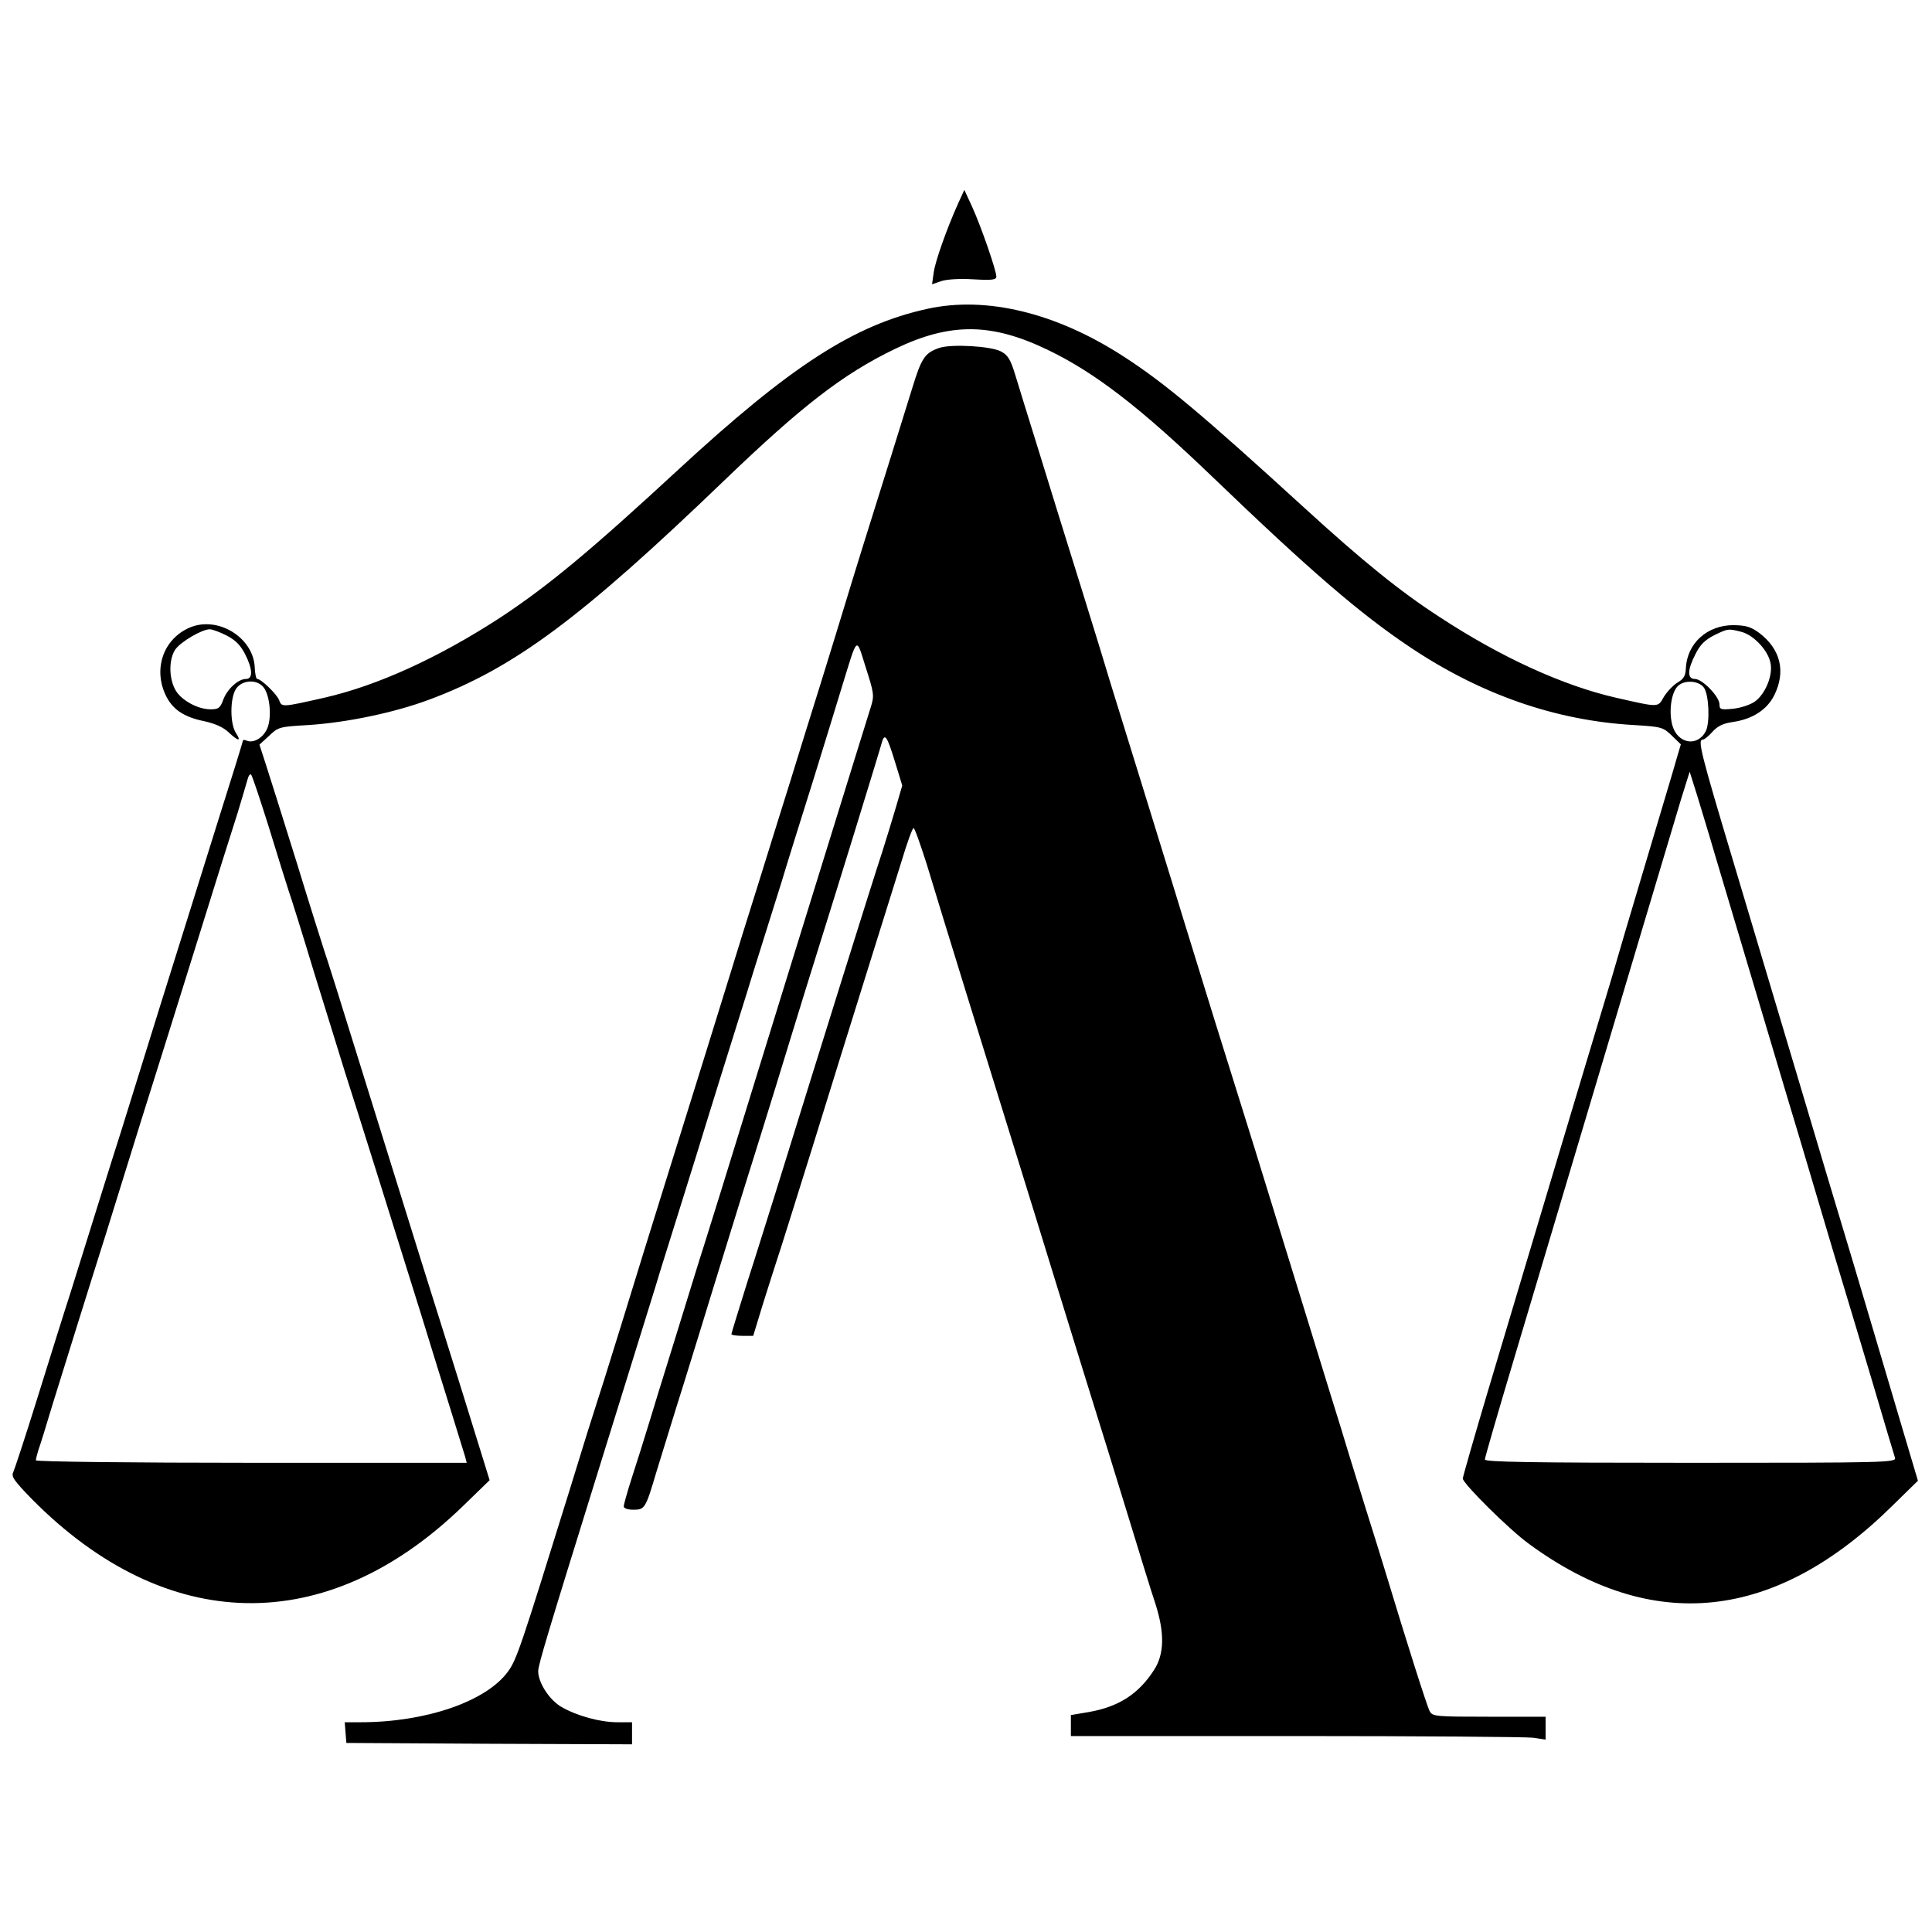
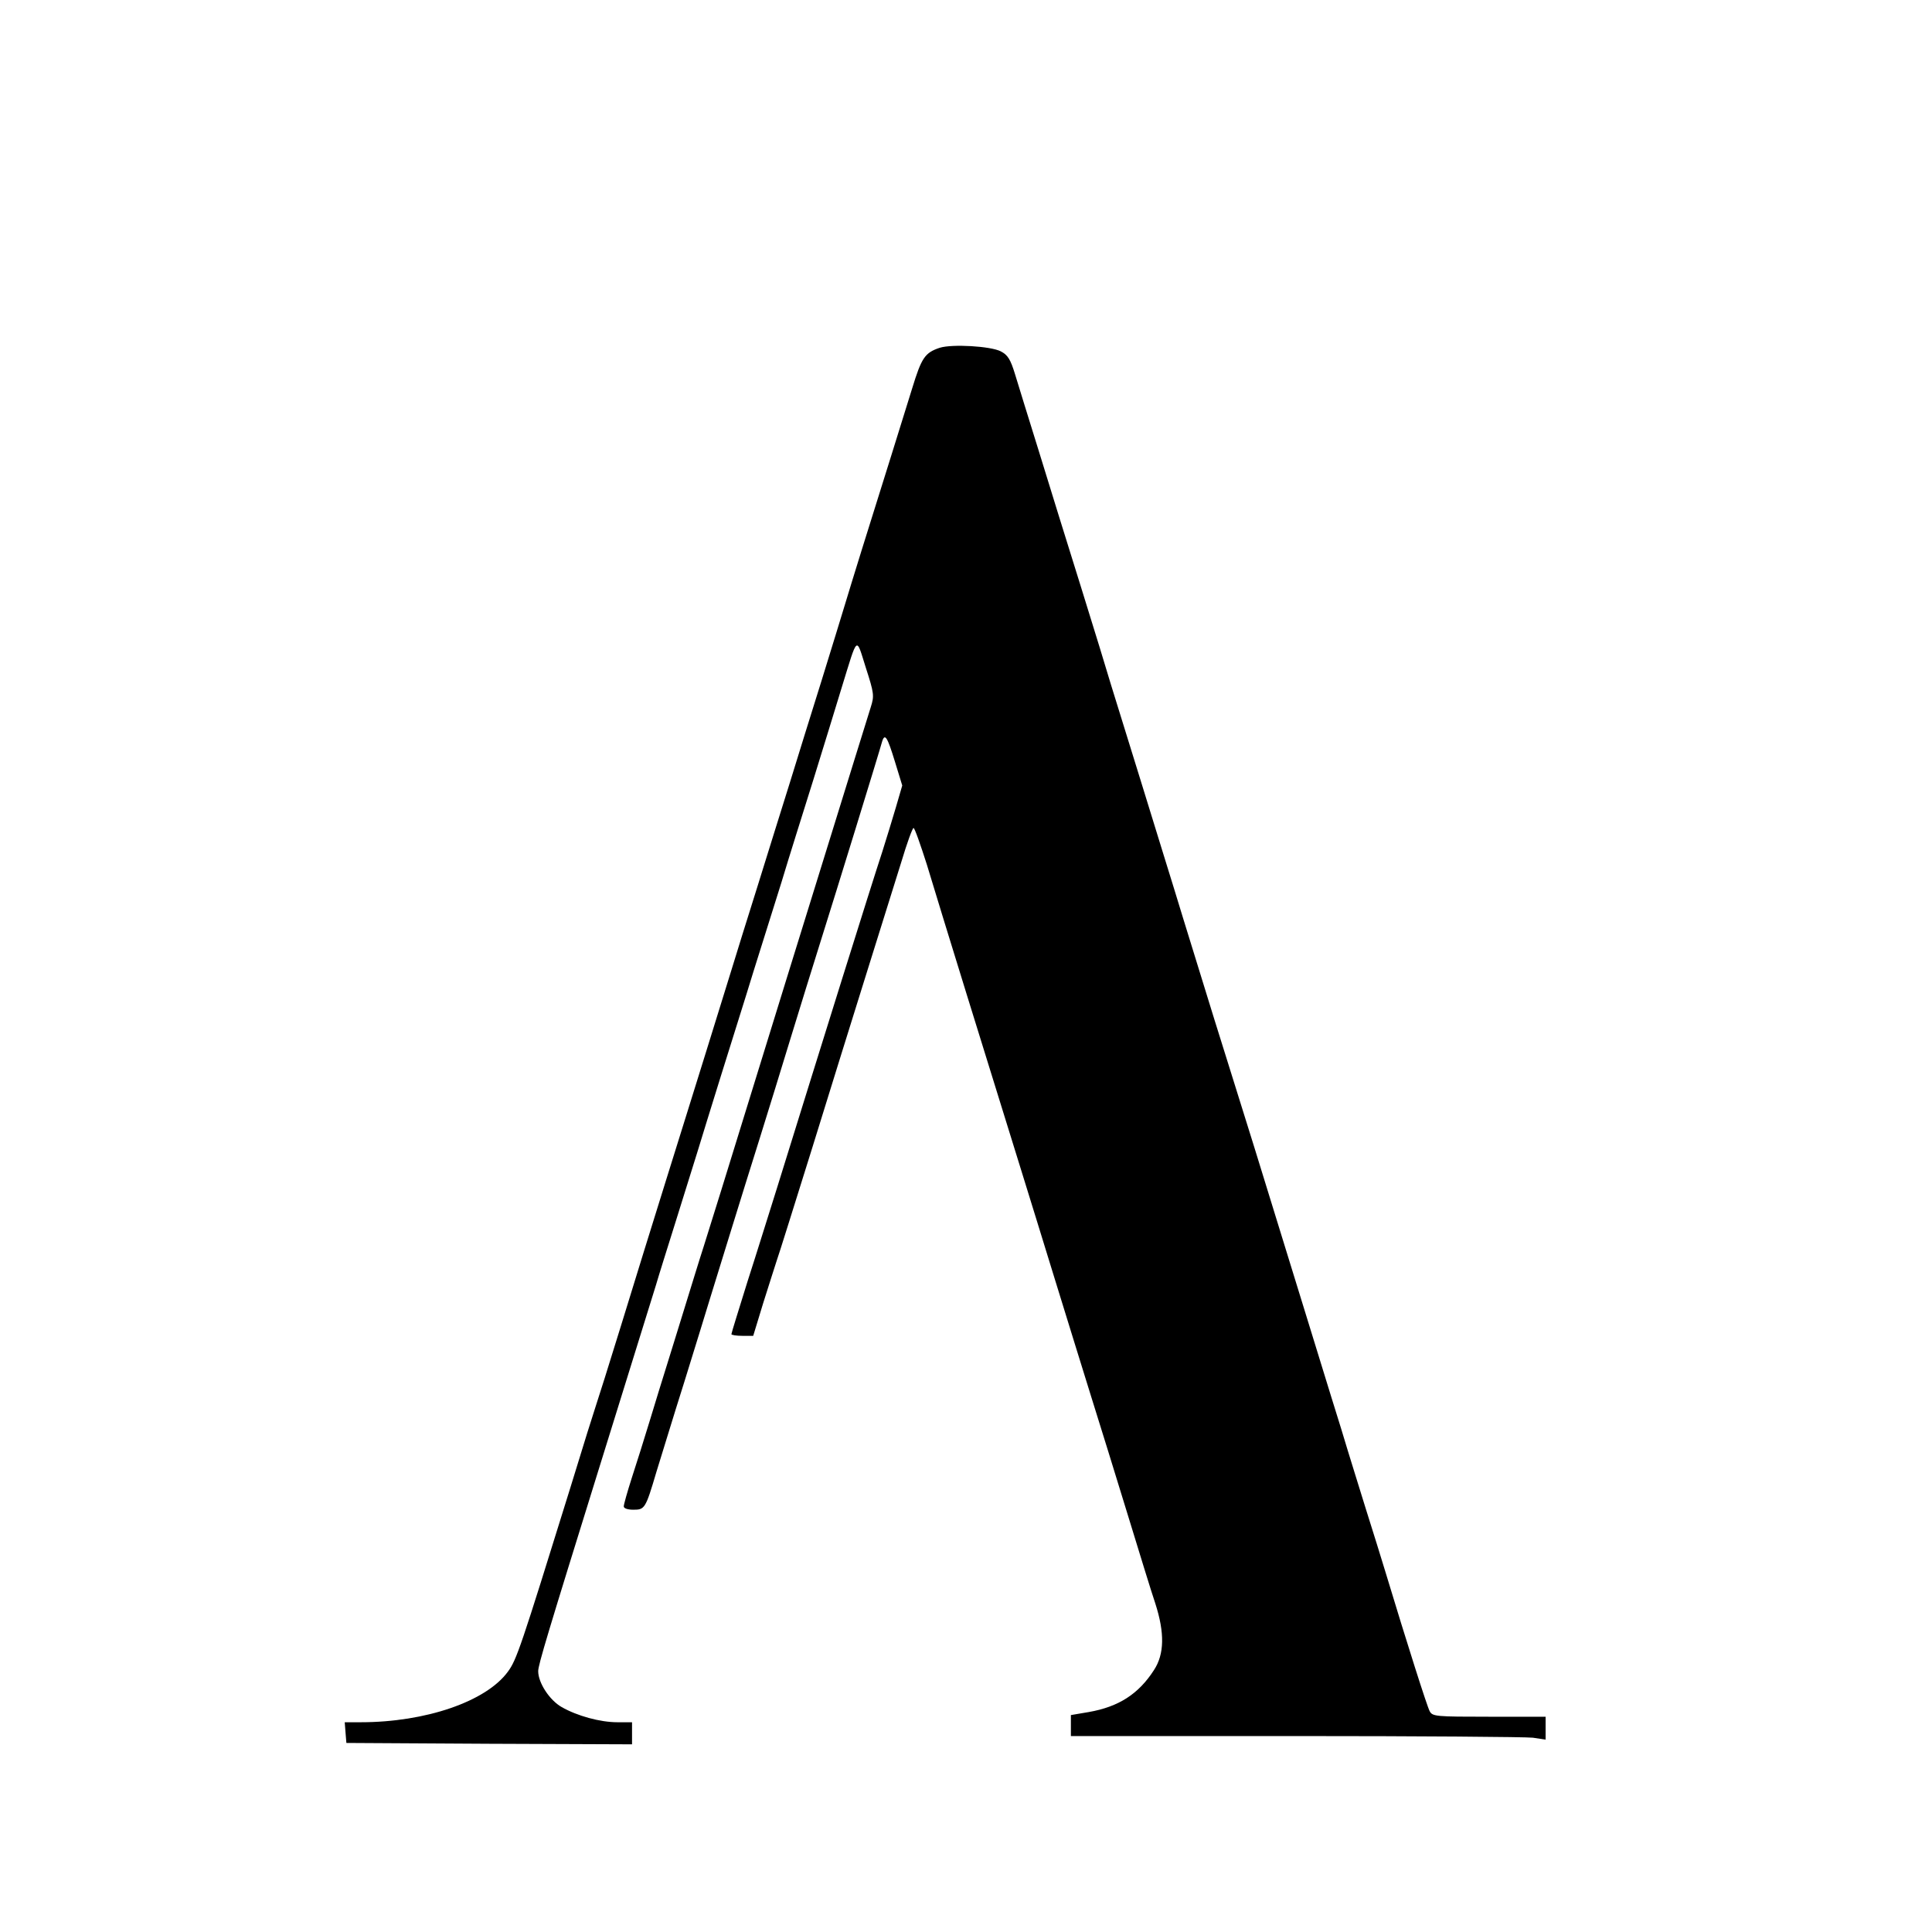
<svg xmlns="http://www.w3.org/2000/svg" version="1.0" width="700pt" height="700pt" viewBox="0 0 700 700" preserveAspectRatio="xMidYMid meet">
  <g transform="translate(0,700) scale(0.1,-0.1)" fill="#000000" stroke="none">
-     <path d="M3472 6264 c-41 -91 -83 -209 -89 -251 l-6 -43 32 11 c19 7 68 10 117 7 68 -4 84 -2 84 10 0 21 -54 178 -87 251 l-29 63 -22 -48z" />
-     <path d="M3360 5881 c-266 -58 -497 -208 -905 -585 -316 -292 -470 -420 -643 -534 -223 -145 -444 -246 -637 -290 -155 -35 -154 -35 -164 -8 -9 22 -65 76 -79 76 -4 0 -8 18 -9 41 -4 109 -134 189 -236 145 -93 -40 -132 -146 -88 -242 24 -53 66 -82 141 -97 40 -9 69 -22 88 -40 35 -33 48 -35 27 -3 -22 33 -22 126 0 160 21 32 73 36 98 8 23 -25 32 -101 18 -144 -12 -37 -49 -62 -76 -52 -8 4 -15 4 -15 0 0 -3 -42 -139 -94 -303 -51 -164 -144 -460 -206 -658 -61 -198 -125 -400 -140 -450 -16 -49 -54 -171 -85 -270 -31 -99 -76 -243 -100 -320 -25 -77 -79 -250 -121 -385 -42 -135 -81 -253 -86 -264 -8 -16 3 -31 68 -98 487 -492 1066 -502 1557 -29 l101 98 -26 84 c-14 46 -46 149 -71 229 -25 80 -93 298 -152 485 -58 187 -158 507 -221 710 -63 204 -121 388 -129 410 -7 22 -53 166 -100 320 -48 154 -98 313 -111 353 l-24 74 35 32 c33 32 38 33 142 39 140 9 312 45 438 92 308 115 549 294 1070 795 281 270 430 385 616 475 203 98 353 96 560 -5 169 -82 333 -209 590 -456 359 -345 537 -498 721 -621 255 -170 525 -264 808 -280 100 -6 106 -8 137 -38 l33 -32 -16 -54 c-8 -30 -60 -202 -114 -384 -54 -181 -103 -346 -108 -365 -5 -19 -51 -171 -101 -337 -88 -294 -172 -573 -360 -1203 -50 -168 -91 -311 -91 -317 0 -18 168 -185 240 -237 447 -328 892 -281 1317 139 l92 90 -55 185 c-30 102 -84 284 -120 405 -36 121 -78 263 -94 315 -16 52 -88 293 -160 535 -72 242 -181 605 -241 807 -116 387 -129 438 -110 438 6 0 22 13 36 29 19 21 39 30 73 35 70 10 123 43 150 96 43 86 24 167 -53 226 -31 23 -48 28 -94 29 -96 0 -169 -66 -173 -158 -1 -26 -8 -37 -30 -50 -15 -9 -37 -32 -49 -51 -23 -40 -15 -40 -174 -4 -192 44 -416 146 -640 293 -142 92 -278 202 -489 395 -370 338 -507 453 -656 549 -244 158 -497 219 -710 172z m-2540 -1183 c33 -17 51 -35 68 -68 28 -55 29 -90 3 -90 -28 0 -68 -37 -82 -75 -11 -30 -17 -35 -46 -35 -48 0 -110 35 -129 73 -23 44 -22 111 2 145 21 28 96 72 124 72 9 0 36 -10 60 -22z m5492 12 c44 -13 95 -68 103 -113 9 -44 -19 -112 -57 -139 -17 -12 -52 -23 -79 -26 -44 -4 -49 -3 -49 16 0 28 -62 92 -89 92 -28 0 -28 32 2 90 16 33 34 51 67 68 51 25 52 25 102 12z m-138 -202 c18 -26 22 -128 6 -158 -31 -58 -103 -44 -121 23 -13 49 -4 114 18 139 23 26 78 23 97 -4z m-5199 -508 c31 -102 63 -203 70 -225 8 -22 51 -159 95 -305 45 -146 95 -305 110 -355 43 -133 198 -628 275 -875 36 -118 86 -278 110 -355 24 -77 46 -150 50 -162 l6 -23 -780 0 c-430 0 -781 4 -781 9 0 4 4 21 9 37 6 16 29 90 51 164 23 74 66 212 95 305 29 94 74 235 99 315 25 80 83 267 129 415 47 149 138 439 202 645 64 206 130 416 146 465 15 50 31 103 35 118 4 16 10 25 14 20 4 -4 33 -91 65 -193z m5238 -95 c46 -154 230 -771 267 -895 16 -52 61 -203 100 -335 39 -132 84 -283 100 -335 16 -52 63 -210 105 -350 41 -140 78 -263 81 -272 5 -17 -35 -18 -740 -18 -585 0 -746 3 -746 12 0 7 50 179 111 383 157 526 322 1079 455 1525 63 212 129 430 145 485 l31 99 28 -89 c15 -50 44 -144 63 -210z" />
    <path d="M3405 5740 c-54 -18 -66 -36 -100 -147 -35 -114 -106 -340 -182 -583 -25 -80 -53 -172 -63 -205 -10 -33 -47 -154 -83 -270 -36 -115 -88 -282 -115 -370 -28 -88 -80 -257 -117 -375 -37 -118 -80 -255 -95 -305 -15 -49 -57 -184 -93 -300 -36 -115 -101 -325 -145 -465 -44 -140 -116 -374 -161 -520 -45 -146 -86 -276 -91 -290 -5 -14 -48 -151 -95 -305 -178 -573 -193 -619 -225 -662 -79 -108 -298 -183 -533 -183 l-58 0 3 -38 3 -37 518 -3 517 -2 0 40 0 40 -53 0 c-63 0 -146 23 -202 55 -44 25 -85 88 -85 130 0 23 35 138 222 740 129 415 191 614 205 660 8 28 41 133 73 235 32 102 67 214 78 250 11 36 49 160 85 275 36 116 89 283 116 372 28 90 74 236 102 325 27 90 80 258 116 373 36 116 82 266 103 335 59 191 51 185 87 71 30 -93 31 -102 18 -143 -7 -23 -34 -110 -60 -193 -77 -248 -400 -1291 -481 -1555 -20 -63 -48 -155 -64 -205 -16 -49 -47 -151 -70 -225 -23 -74 -52 -169 -65 -210 -13 -41 -40 -129 -60 -195 -20 -66 -50 -161 -66 -210 -16 -50 -29 -96 -29 -103 0 -7 14 -12 35 -12 41 0 44 4 83 136 17 54 62 203 102 329 39 127 82 264 94 305 31 100 112 364 180 580 30 96 80 258 111 360 31 102 81 262 110 355 53 168 212 684 221 718 10 32 19 17 46 -71 l27 -88 -23 -79 c-13 -44 -35 -116 -49 -160 -44 -134 -216 -685 -382 -1220 -26 -82 -73 -234 -106 -336 -32 -103 -59 -189 -59 -193 0 -3 18 -6 40 -6 l39 0 36 118 c20 64 43 135 50 157 8 22 64 202 126 400 61 198 151 486 199 640 48 154 105 335 126 403 20 67 40 122 44 122 4 0 25 -60 48 -132 60 -199 210 -683 342 -1108 26 -85 83 -267 125 -405 42 -137 101 -326 130 -420 29 -93 88 -282 130 -420 42 -137 87 -284 101 -325 34 -106 33 -183 -5 -241 -56 -87 -128 -133 -236 -152 l-65 -11 0 -38 0 -38 814 0 c447 0 834 -3 860 -6 l46 -7 0 42 0 41 -205 0 c-193 0 -205 1 -215 20 -9 16 -81 242 -162 510 -11 36 -42 137 -70 225 -27 88 -57 183 -65 210 -8 28 -35 115 -60 195 -41 134 -112 363 -279 905 -36 116 -76 244 -89 285 -25 79 -64 204 -169 545 -35 116 -104 336 -151 490 -48 154 -97 314 -110 355 -12 41 -61 201 -109 355 -48 154 -117 375 -152 490 -36 116 -75 241 -86 278 -17 56 -27 71 -52 84 -37 19 -176 27 -221 13z" />
  </g>
</svg>